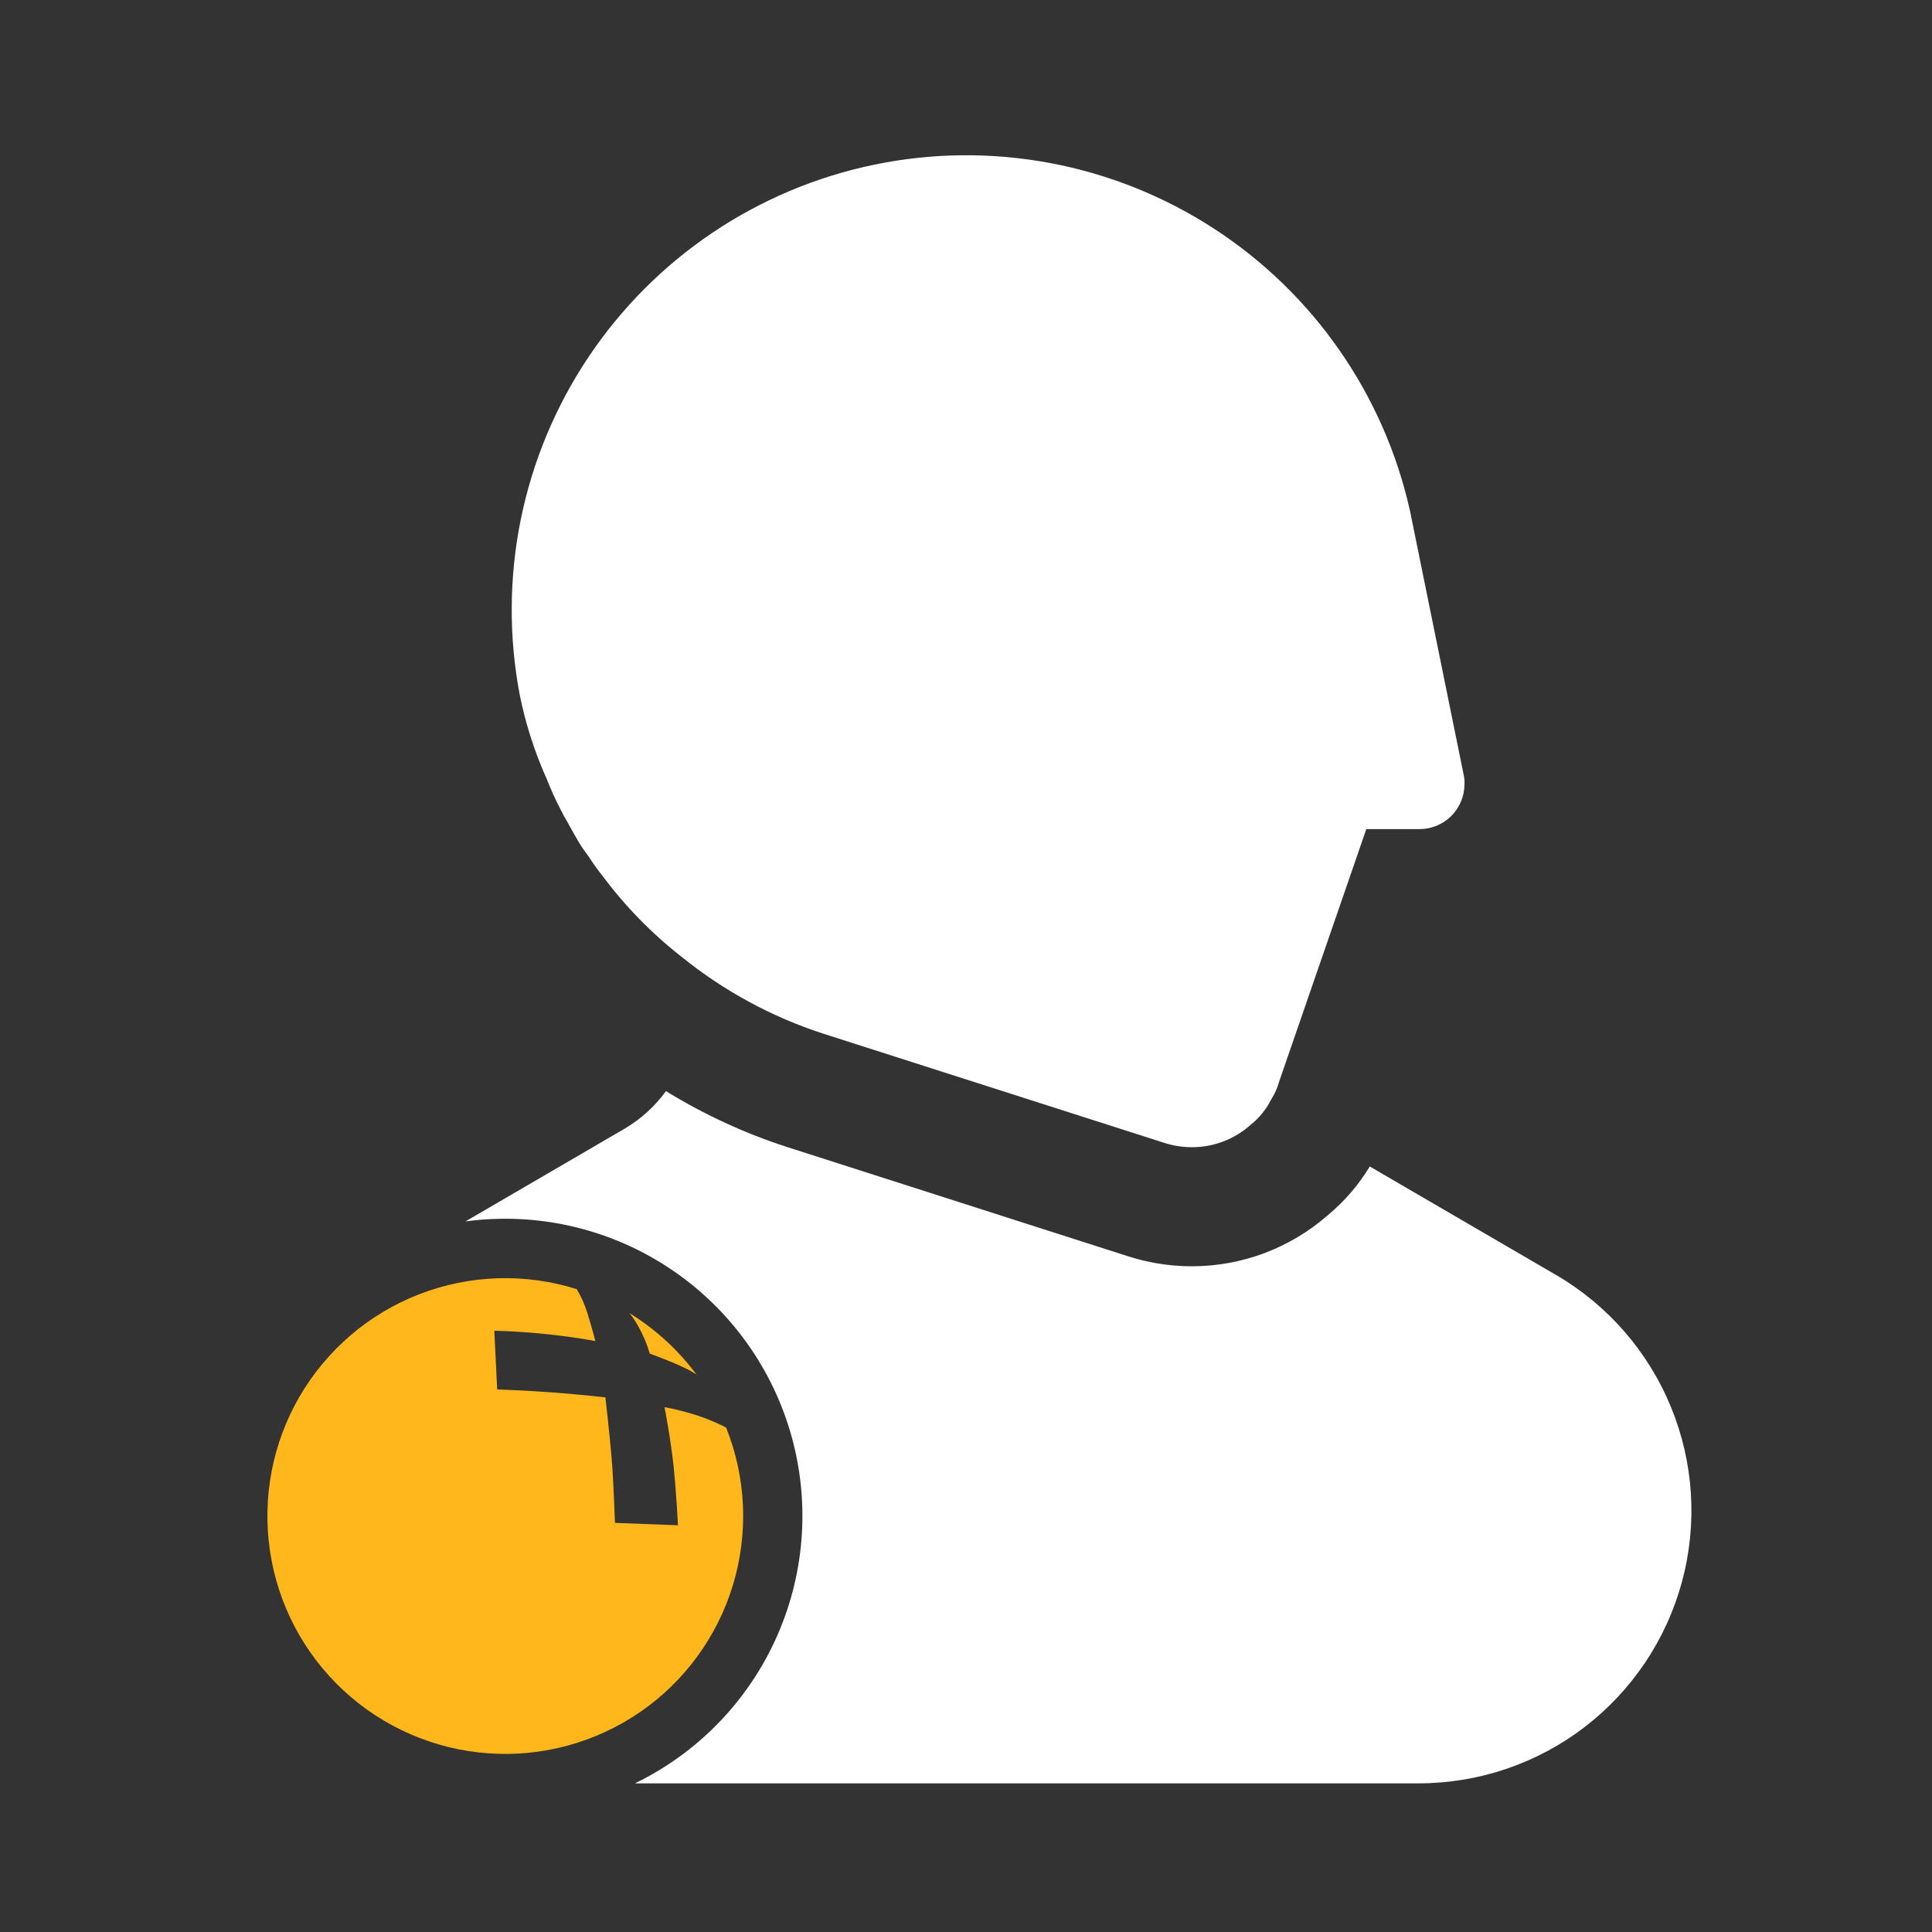
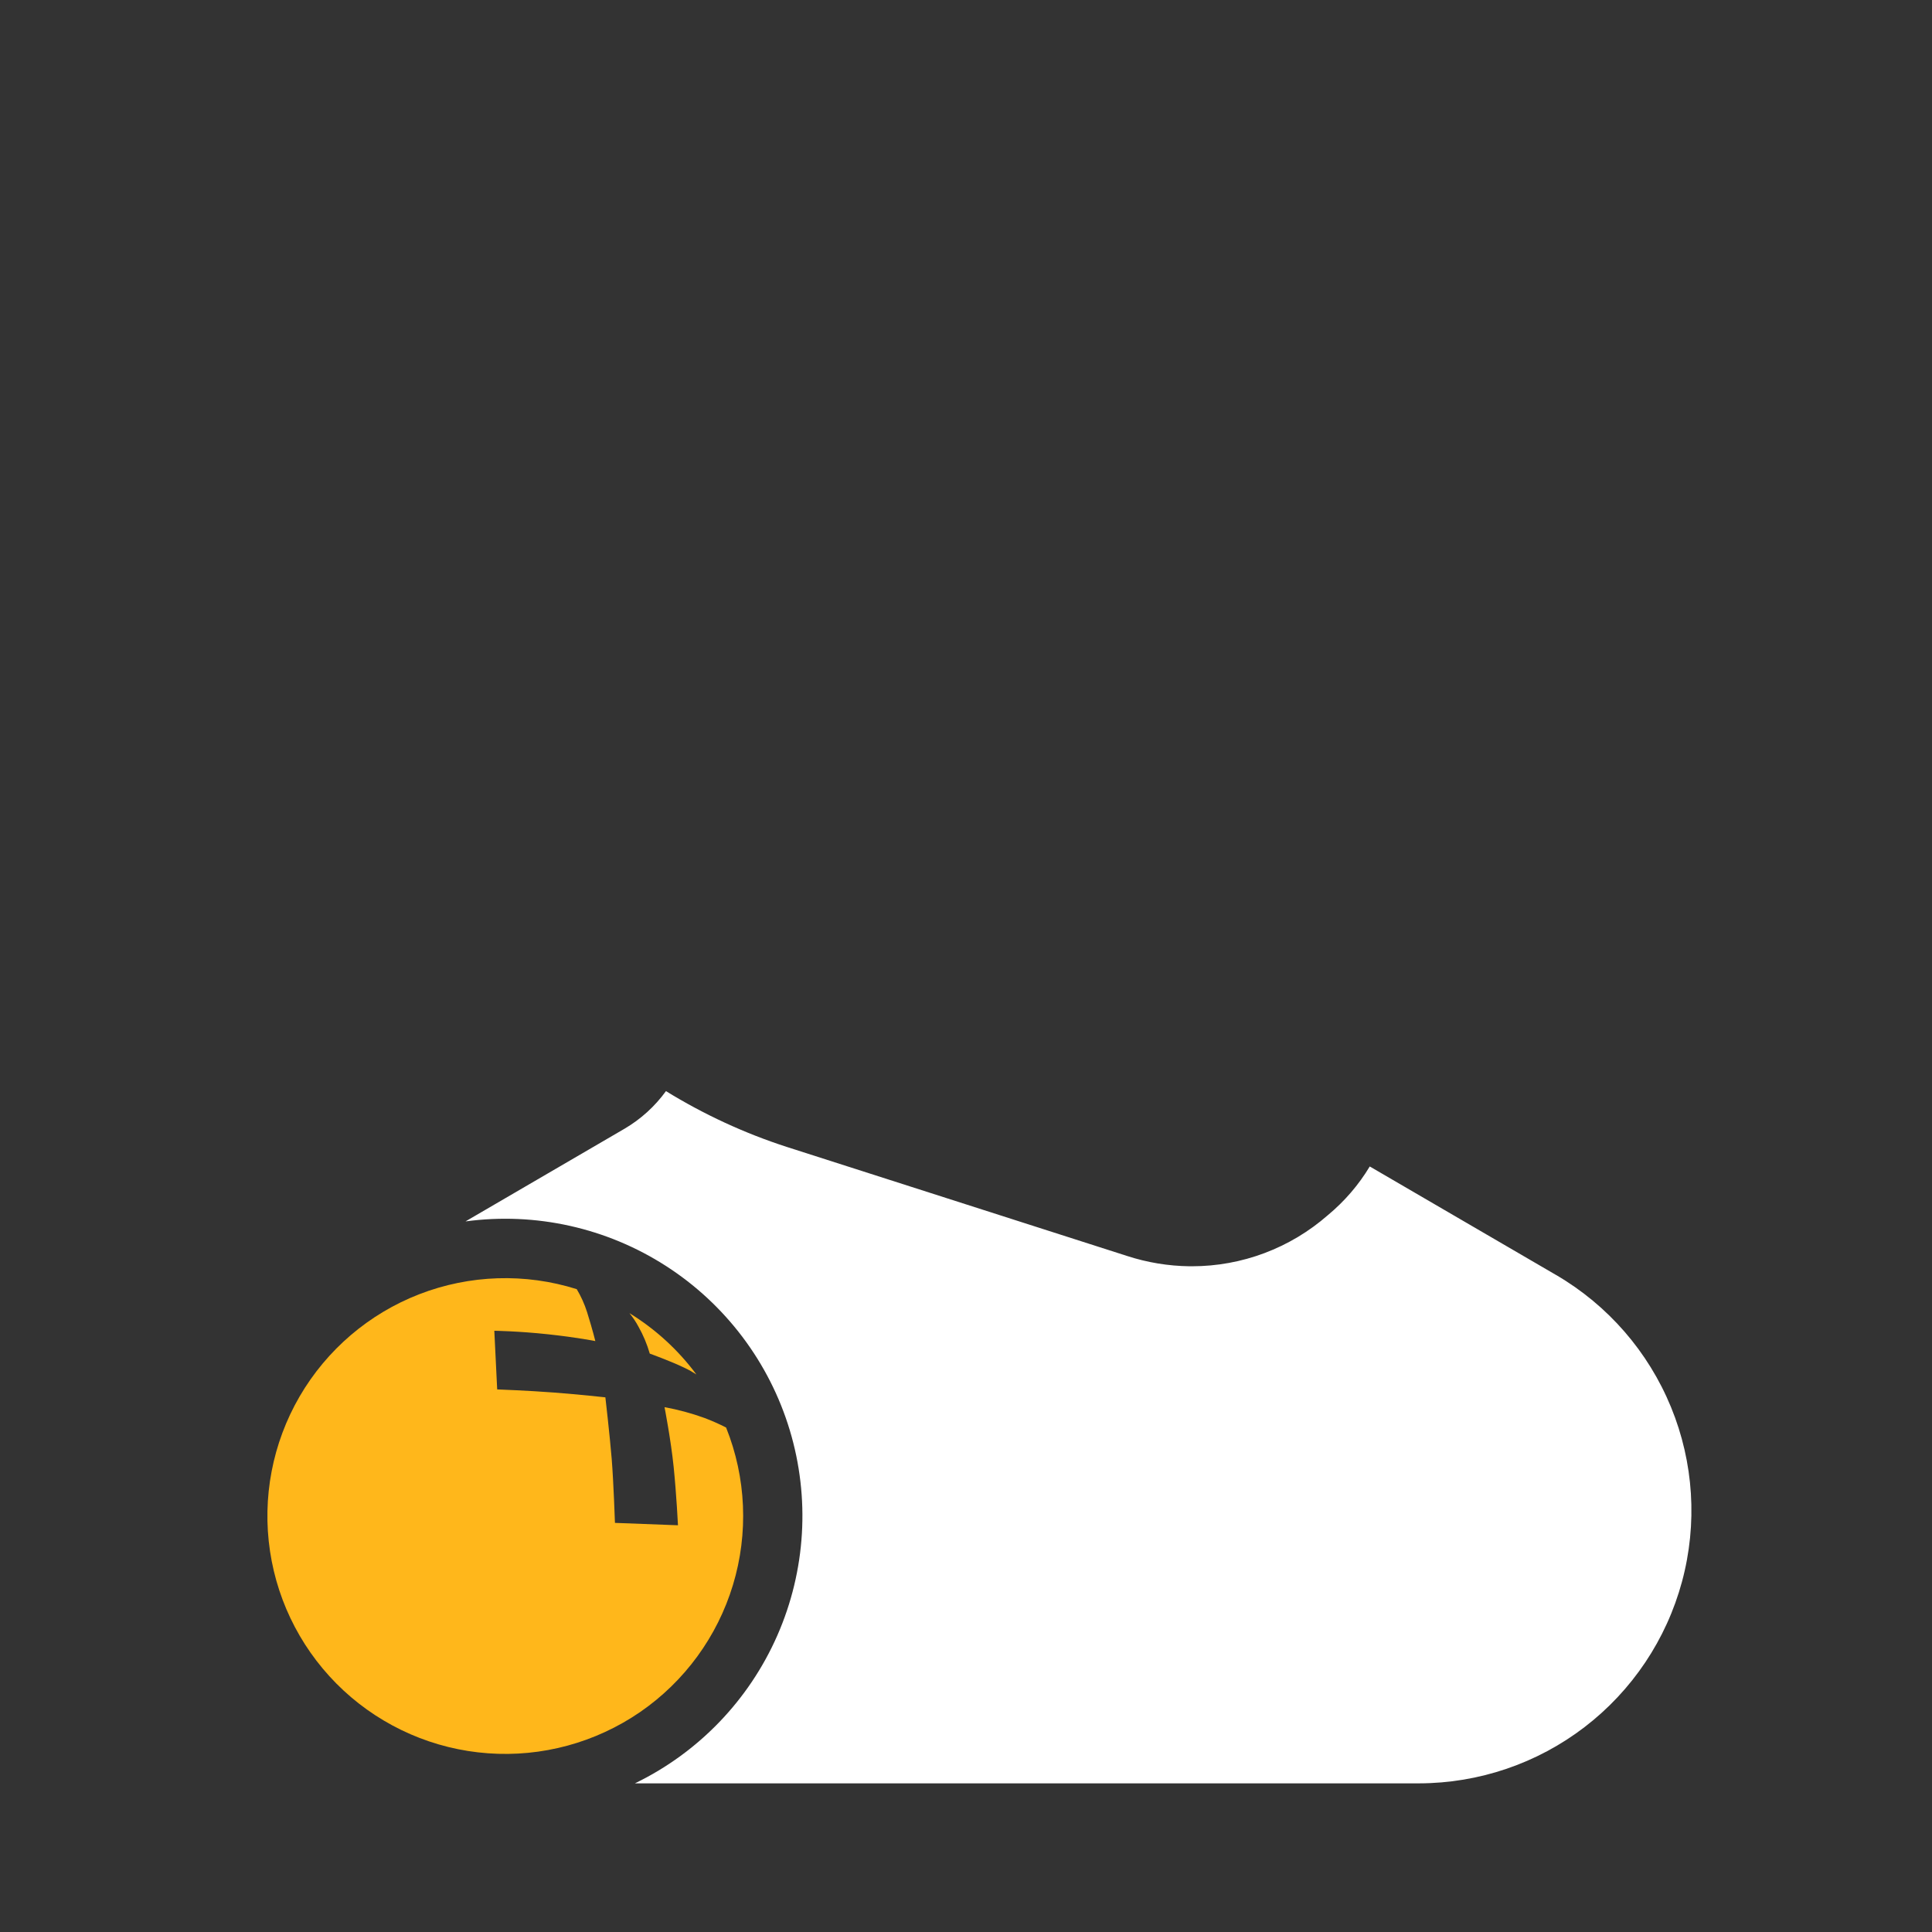
<svg xmlns="http://www.w3.org/2000/svg" width="50" height="50" viewBox="0 0 50 50" fill="none">
  <rect x="0" y="0" width="50" height="50" fill="#333333" stroke="none" />
  <g id="New Managing Director">
-     <path id="Path 40829" d="M37.879 20.048L36.492 13.228C35.821 10.212 33.99 7.581 31.396 5.903C28.801 4.225 25.65 3.636 22.625 4.262C19.599 4.888 16.941 6.679 15.225 9.248C13.508 11.818 12.872 14.959 13.453 17.994C13.486 18.154 13.523 18.314 13.562 18.473C13.709 19.052 13.906 19.618 14.151 20.164C14.254 20.428 14.371 20.687 14.503 20.939C14.505 20.956 14.513 20.973 14.526 20.985C14.549 21.032 14.572 21.059 14.572 21.079C14.713 21.315 14.832 21.55 14.973 21.785C15.066 21.949 15.185 22.09 15.278 22.232C15.372 22.379 15.474 22.52 15.584 22.655C16.175 23.451 16.871 24.163 17.653 24.773C18.738 25.648 19.973 26.318 21.299 26.749L30.118 29.573C30.346 29.648 30.584 29.687 30.823 29.69C31.397 29.696 31.951 29.486 32.376 29.101C32.591 28.929 32.767 28.712 32.891 28.466C32.985 28.321 33.057 28.162 33.103 27.995L35.36 21.457H36.724C36.877 21.459 37.029 21.43 37.171 21.373C37.313 21.316 37.443 21.231 37.552 21.124C37.661 21.017 37.748 20.889 37.808 20.748C37.868 20.607 37.899 20.456 37.901 20.303C37.901 20.295 37.901 20.288 37.901 20.282C37.905 20.202 37.897 20.123 37.878 20.046" fill="white" />
    <path id="Path 40830" d="M40.277 33L35.449 30.188C35.162 30.666 34.795 31.091 34.366 31.447C33.392 32.301 32.142 32.771 30.847 32.771H30.785C30.235 32.764 29.69 32.674 29.168 32.504L20.361 29.682C19.265 29.327 18.216 28.842 17.235 28.238C16.948 28.634 16.582 28.966 16.16 29.213L12.047 31.61C13.86 31.365 15.7 31.775 17.238 32.765C18.776 33.755 19.911 35.261 20.439 37.012C20.967 38.763 20.854 40.645 20.119 42.321C19.385 43.996 18.078 45.355 16.432 46.153H36.726C38.276 46.15 39.782 45.638 41.011 44.695C42.241 43.751 43.126 42.429 43.53 40.933C43.934 39.437 43.834 37.849 43.245 36.415C42.657 34.982 41.614 33.781 40.276 32.999" fill="white" />
    <path id="Path 40831" d="M18.789 36.943C18.61 36.852 18.426 36.77 18.238 36.699C17.9 36.576 17.552 36.482 17.198 36.417C17.198 36.417 17.361 37.252 17.434 37.961C17.506 38.67 17.546 39.474 17.546 39.474L15.915 39.412C15.915 39.412 15.879 38.355 15.831 37.759C15.783 37.163 15.667 36.163 15.667 36.163C15.667 36.163 15.001 36.09 14.337 36.039C13.674 35.988 12.867 35.958 12.867 35.958L12.793 34.44C12.793 34.44 13.421 34.449 14.182 34.531C14.944 34.613 15.407 34.707 15.407 34.707C15.407 34.707 15.34 34.427 15.193 33.956C15.127 33.749 15.037 33.55 14.926 33.363C13.593 32.943 12.156 32.989 10.852 33.494C9.549 33.999 8.456 34.933 7.753 36.142C7.051 37.351 6.781 38.763 6.988 40.145C7.194 41.528 7.866 42.799 8.891 43.75C9.917 44.7 11.235 45.274 12.629 45.375C14.024 45.477 15.411 45.1 16.564 44.309C17.716 43.517 18.564 42.356 18.969 41.018C19.374 39.68 19.312 38.244 18.792 36.946" fill="#FFB71B" />
    <path id="Path 40832" d="M18.022 35.57C17.551 34.936 16.963 34.398 16.29 33.984C16.378 34.092 16.456 34.208 16.522 34.331C16.647 34.552 16.746 34.787 16.816 35.031C16.816 35.031 17.355 35.225 17.713 35.398C17.821 35.449 17.925 35.507 18.025 35.572L18.022 35.57Z" fill="#FFB71B" />
  </g>
</svg>